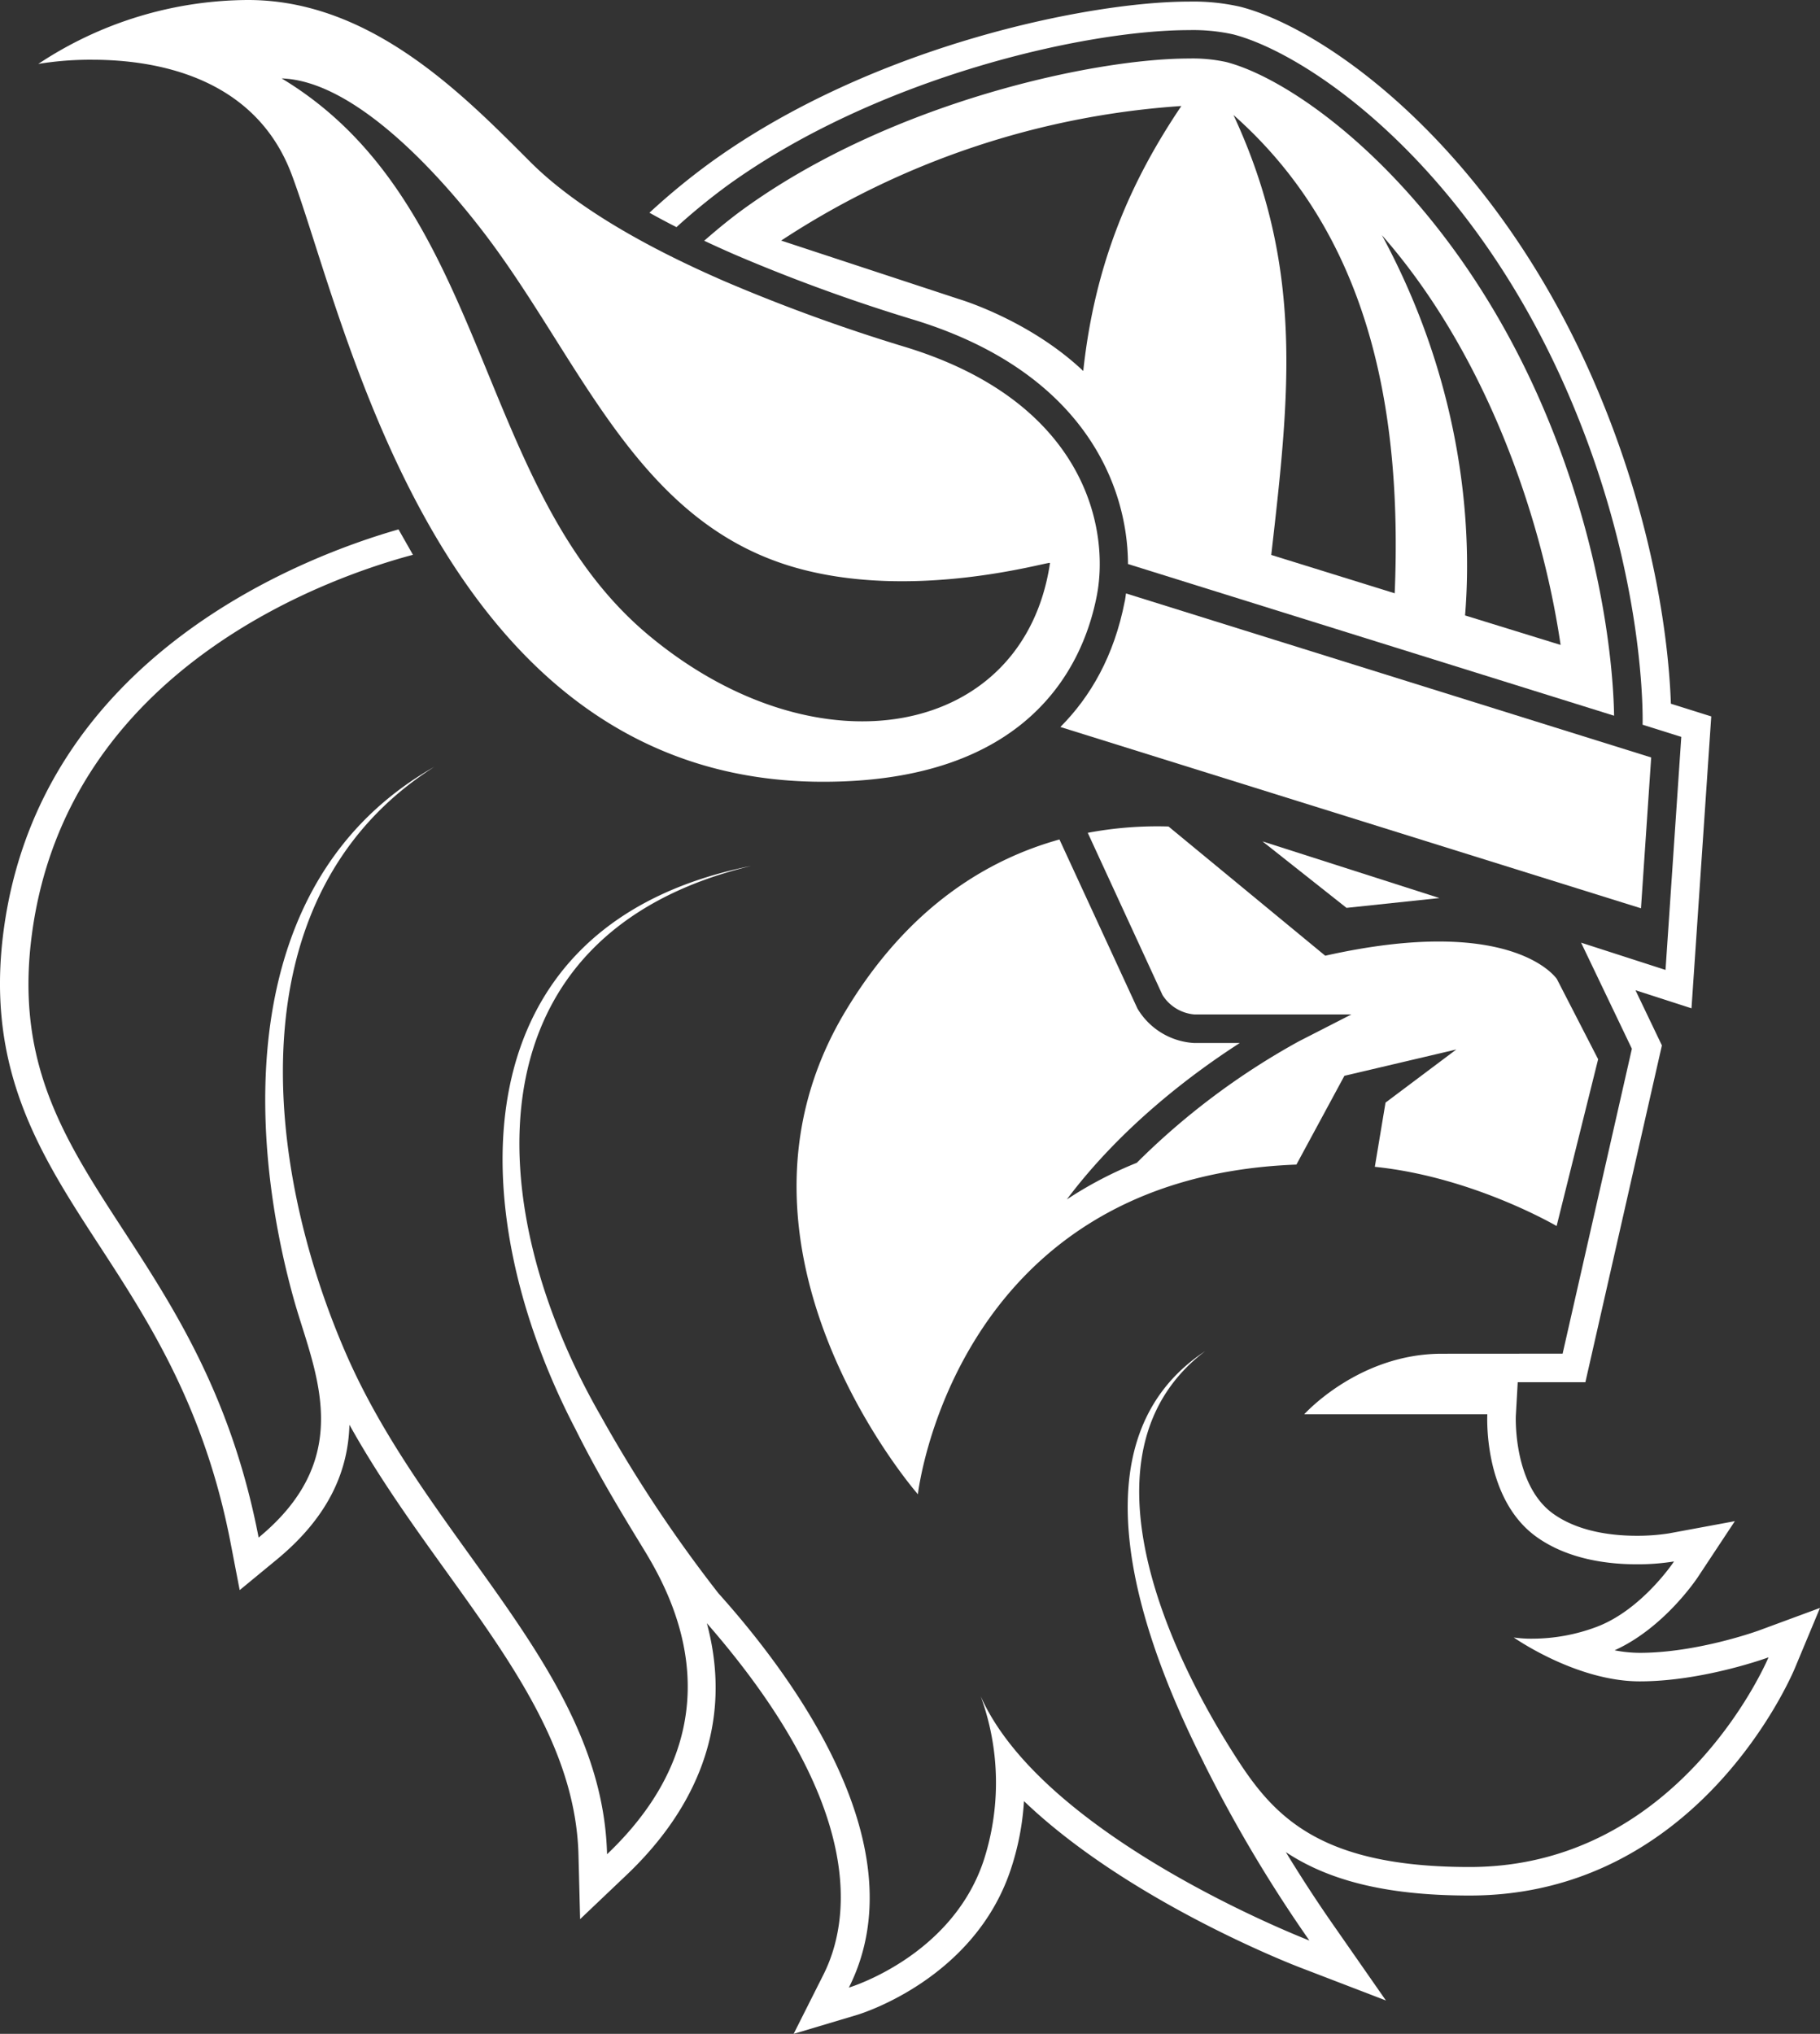
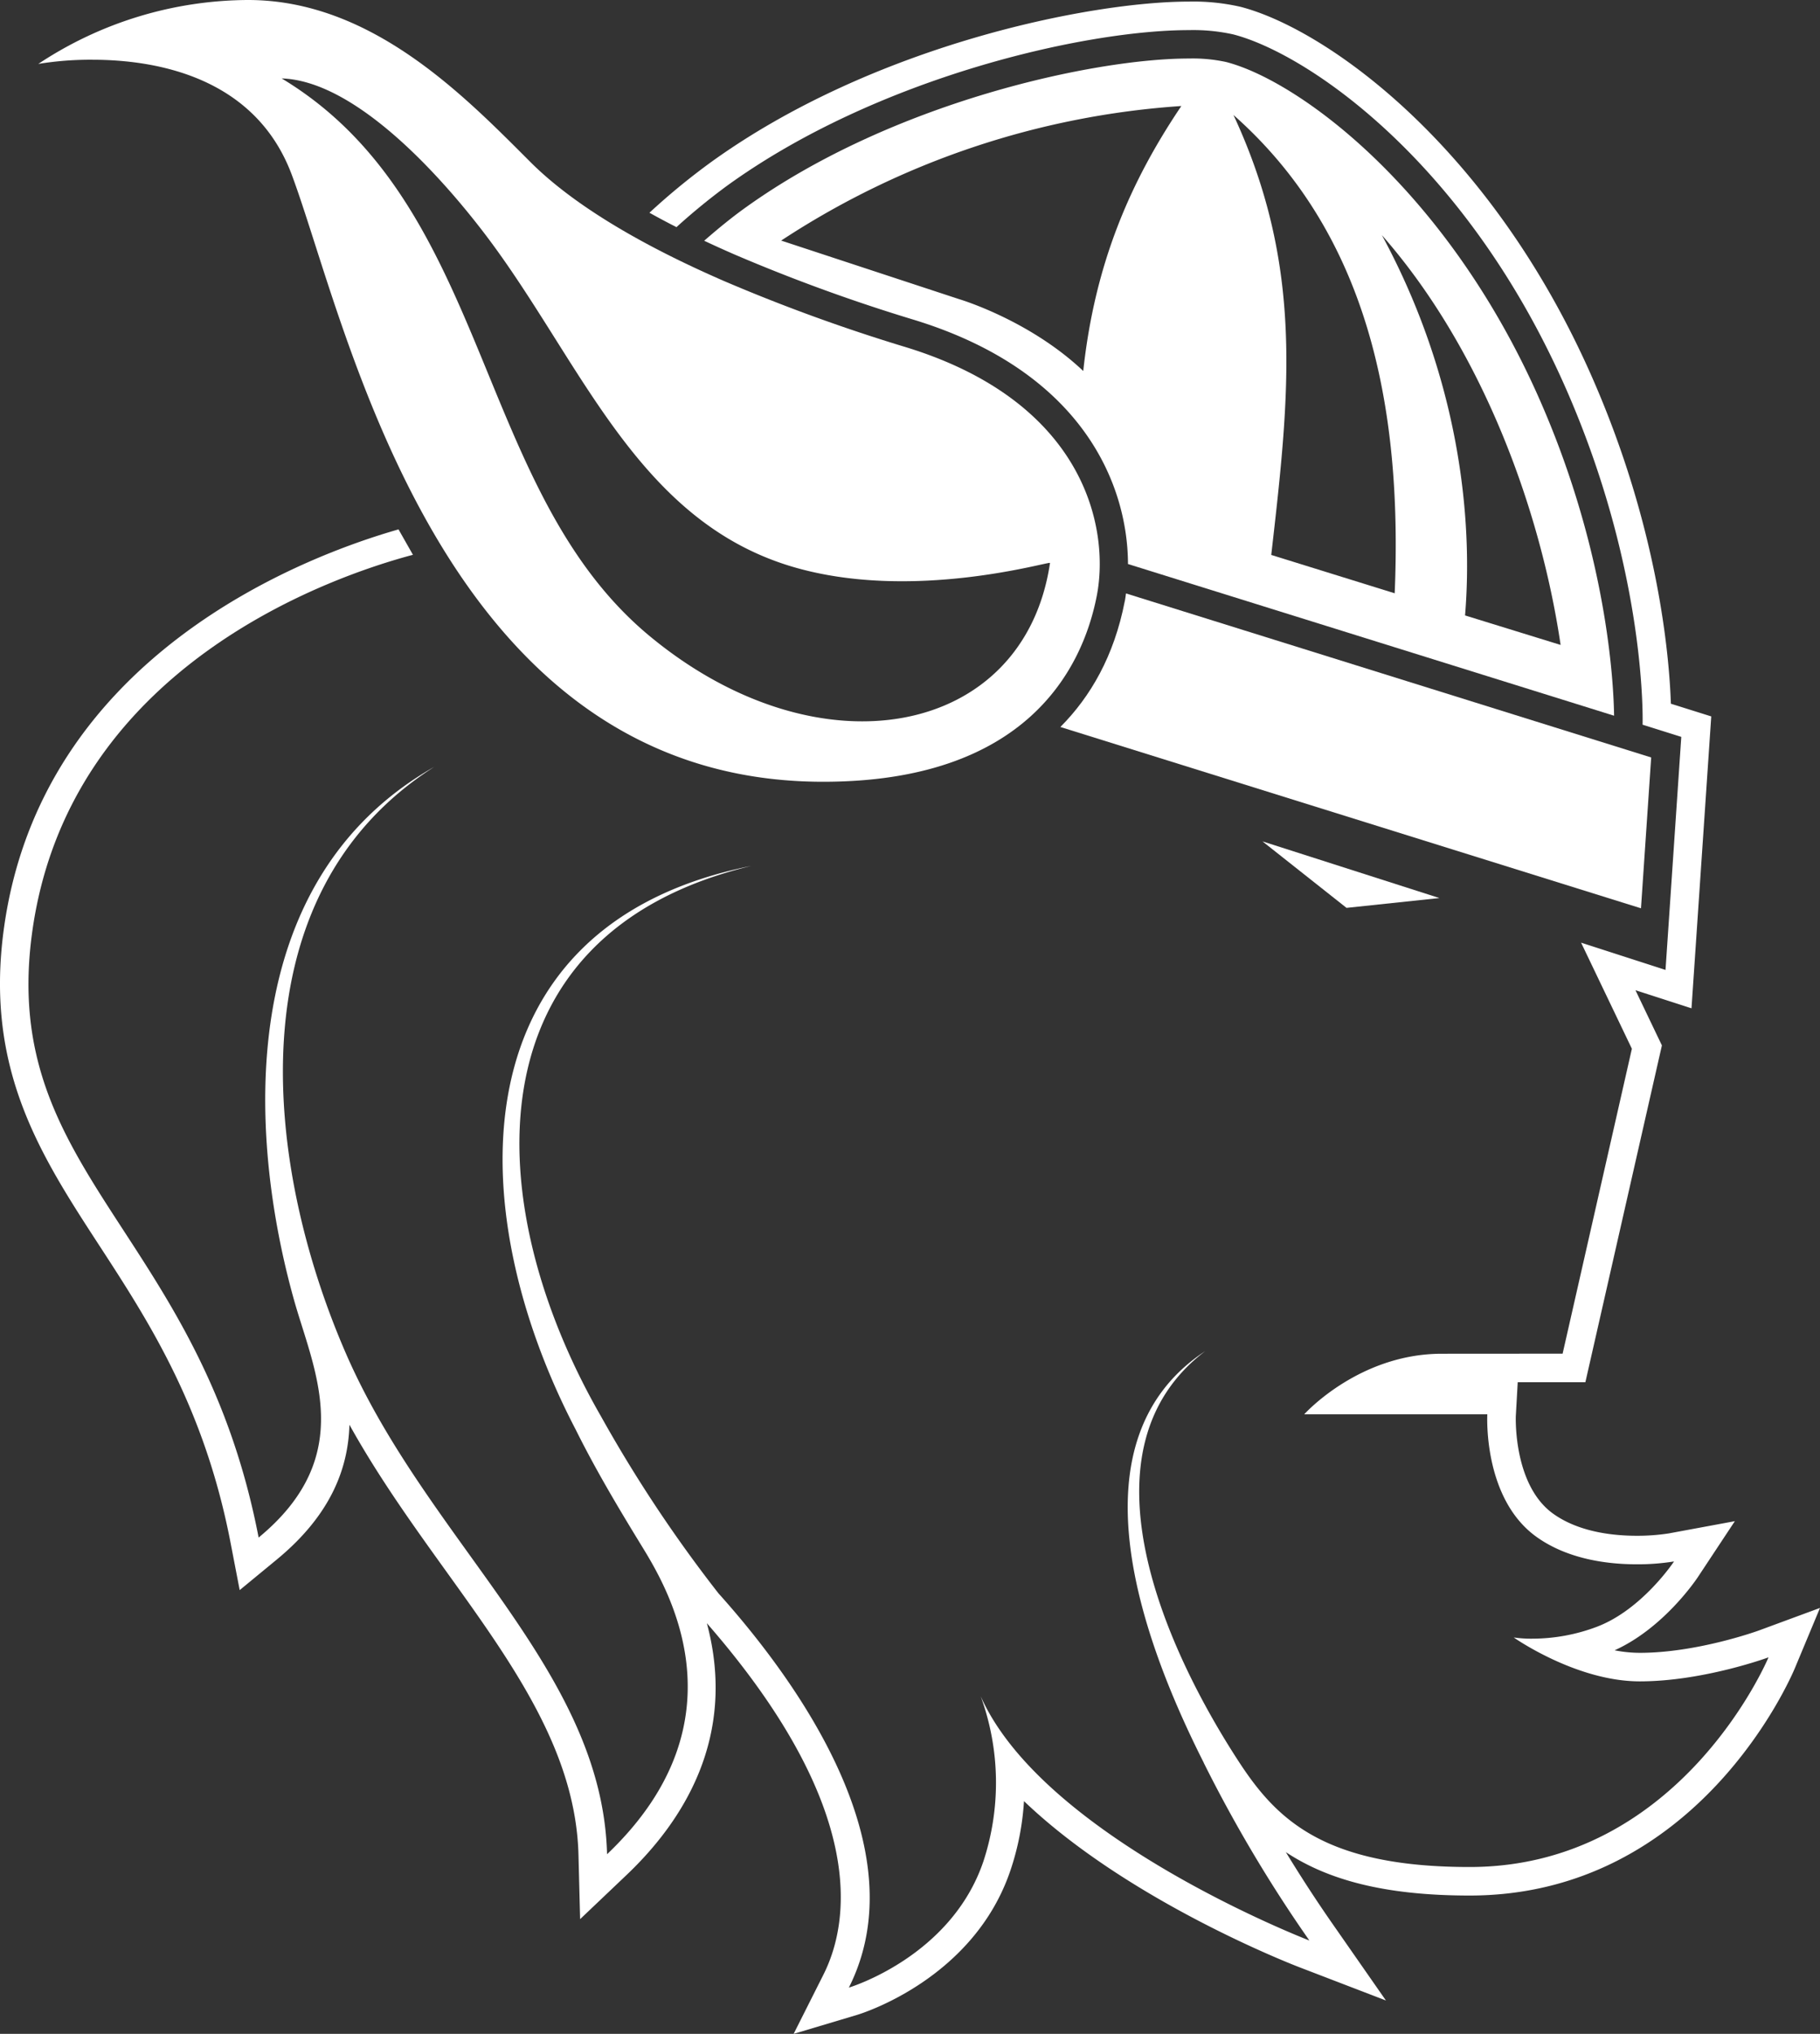
<svg xmlns="http://www.w3.org/2000/svg" width="348" height="388.761" viewBox="0 0 348 388.761">
  <rect x="0" y="0" width="348" height="388.761" fill="#333333" stroke="none" />
  <defs>
    <clipPath id="a">
      <rect width="348" height="388.761" fill="none" />
    </clipPath>
  </defs>
  <g clip-path="url(#a)">
-     <path d="M174.972,96.508" transform="translate(39.835 21.971)" fill="#17150e" />
-     <path d="M106.108,40.668l-.009.007" transform="translate(24.155 9.259)" fill="#111" />
-     <path d="M269.452,157.861s-8.2-12.557-44.3-4.471l-29.964-24.7a71.572,71.572,0,0,0-15.444,1.208l14.288,31a8,8,0,0,0,6.121,3.72h29.993l-10.079,5.155a138.419,138.419,0,0,0-30.951,23.2,75.4,75.4,0,0,0-13.374,7c10.532-14.042,24.255-24.23,33.073-29.9h-8.723a13.487,13.487,0,0,1-10.846-6.586l-14.914-32.317c-13.876,3.86-29.006,13-40.923,32.831-27.28,45.4,13.855,92.327,13.855,92.327s6.809-60.551,72.378-63.015l9.177-16.97,21.4-5.032-13.54,10.159-2.044,12.271c18.745,1.914,34.761,11.317,34.761,11.317l7.937-31.882Z" transform="translate(28.245 29.29)" fill="#fff" />
    <path d="M46.079,0c23.62,0,41.335,18.327,53.96,30.951,7.844,7.845,20.4,15.531,37.046,22.767a335.075,335.075,0,0,0,34.833,12.663c34.413,10.589,38.892,34.82,36.449,47.444-2.748,14.194-13.643,35.606-52.332,35.606-73.508,0-91.019-87.734-101.608-116.036C47.385,14.57,28.274,11.419,16.263,11.419a61.537,61.537,0,0,0-10.3.8A73.042,73.042,0,0,1,46.079,0m153.33,107.607c.071-.431-26.381,7.6-49.465.654C120.135,99.285,109.619,68.68,91.3,44.656,82.517,33.144,66.437,15.445,52.5,14.991c40.161,24.168,36.62,78.573,70.288,106.528,32.473,26.956,71.685,19.419,76.625-13.912" transform="translate(1.358)" fill="#fff" />
    <path d="M70.79,88.2" transform="translate(16.116 20.08)" fill="#d21113" />
    <path d="M177.7,92.395c-.071.478-.125.978-.212,1.431l-.018.036c-2.049,10.549-6.582,18.289-12.3,24.043l-.011.022,111.01,34.653,1.952-28.83Z" transform="translate(37.601 21.035)" fill="#fff" />
    <path d="M115.645,46.642q-3.079-1.339-5.949-2.691l-.017-.012c2.5-2.175,5.042-4.276,7.673-6.173,28.207-20.339,66.99-28.654,85.016-28.654a30.157,30.157,0,0,1,7.1.664c13.825,3.554,42.38,24.325,60.136,64.94,12.764,29.2,13.963,53.81,14.053,60.014L190.72,105.738l-.009-.007c-.049-15.116-8.573-36.719-40.8-46.637a330.367,330.367,0,0,1-34.263-12.452m66.509,22.2c2.215-20.6,9.039-36.243,18.756-50.651a158.586,158.586,0,0,0-76.517,25.72l34.041,11.2s13.367,3.937,23.72,13.728M218.108,104l23.6,7.327c1.516-36.023-5.3-68.862-30.825-91.422,13.483,29.022,10.765,53.166,7.221,84.1m55.328,17.195c-3.773-25.61-14.883-56.387-34.17-78.325,14.8,27.363,17.439,54.149,15.9,72.686Z" transform="translate(24.97 2.074)" fill="#fff" />
    <path d="M106.115,40.668l-.009.007" transform="translate(24.157 9.259)" fill="#111" />
    <path d="M336.264,311.618c-.112.04-11.72,4.254-22.739,4.254a25.578,25.578,0,0,1-4.8-.484c9.388-4.232,15.638-13.561,15.913-13.976l7.081-10.706L319.1,293.042a38.969,38.969,0,0,1-6.157.454c-4.6,0-11.114-.733-15.977-4.226-7.652-5.5-7.135-18.555-7.128-18.685l.327-5.761.036-.678,8.585,0h4.352l.965-4.245,13.246-58.282.422-1.851-.823-1.713-4.231-8.837,4.068,1.312,6.644,2.145.442-6.524.031-.442,3.015-44.545.291-4.283-4.1-1.288-3.619-1.138c-.324-9.419-2.448-33.537-14.93-62.085C285.118,27.891,253.594,5.461,237.149,1.235a40.542,40.542,0,0,0-9.8-.987c-18.88,0-60.391,8.331-91.4,30.692a129.758,129.758,0,0,0-11.771,9.668q2.479,1.383,5.167,2.754a120.958,120.958,0,0,1,9.792-8C167.777,14.711,207.485,5.7,227.349,5.7a35.467,35.467,0,0,1,8.443.815c13.988,3.593,44.565,24.1,63.773,68.036,15.456,35.351,14.512,63.915,14.512,63.915l7.4,2.326-3.015,44.546-16.143-5.21,9.711,20.279-13.245,58.283s-6.919,0-23.132.013c-15.917.014-26.273,11.573-26.273,11.573H284.39s-.909,16.026,9.39,23.423c6.009,4.315,13.659,5.25,19.159,5.25a43.429,43.429,0,0,0,7.149-.545s-6.094,9.212-14.766,12.493A35.134,35.134,0,0,1,293,313.167a23.1,23.1,0,0,1-3.563-.232s11.91,8.39,24.092,8.39,24.626-4.59,24.626-4.59S321.437,356.811,281,356.811c-27.7,0-36.851-9.006-44.061-20.035-13.973-21.376-31.49-59.6-6.5-78.569-25.856,17.051-12.487,54.5-.253,78.7l-.021-.015a267.449,267.449,0,0,0,20.2,33.968s-50.717-19.492-62.842-46.672a48.174,48.174,0,0,1,.5,31.579c-6.208,18.268-25.712,24.094-25.712,24.094,13.393-26.595-10.077-58.806-24.941-75.371a263.286,263.286,0,0,1-22.483-33.87c-23.272-40.432-25.517-92.141,28.764-105.164-56.239,11.218-55.748,65.215-33.61,107.669,3.768,7.583,7.986,14.689,12.5,22.061s20.827,33.225-6.467,59.182c-.9-35.255-34.194-59.55-49.924-95.7S44.692,170.929,83.032,146.525c-38.393,21.817-35.548,70.6-26.854,101.759,3.762,13.48,12.323,29.862-6.726,45.554C38.183,235.418-.07,224.4,6.116,178.407c6.868-51.07,57.395-68.31,72.843-72.417L76.2,101.134C58.328,106.242,7.766,125.222.711,177.68c-3.595,26.727,7.032,43.055,18.282,60.342,9.419,14.472,20.093,30.875,25.1,56.848l1.738,9.012,7.084-5.835c10.331-8.511,13.657-17.4,13.9-25.772,5.577,10.039,12.145,19.177,18.555,28.094,12.721,17.7,24.737,34.418,25.241,54.134l.313,12.272,8.9-8.46c10.965-10.427,21.113-26.522,15.334-48.1,30.9,35.419,27.289,57.242,22.281,67.188l-5.689,11.3,12.121-3.622c.906-.27,22.281-6.87,29.314-27.565a50.954,50.954,0,0,0,2.609-13.3c19.812,18.96,50.931,31.088,52.608,31.733L265,382.323l-10.163-14.585c-3.38-4.85-6.388-9.532-8.975-13.774,7.907,5.236,18.713,8.3,35.139,8.3,43.569,0,61.443-41.657,62.182-43.431L348,307.289Z" transform="translate(0 0.056)" fill="#fff" />
    <path d="M230.463,141.831,196.632,131,212.7,143.709Z" transform="translate(44.766 29.825)" fill="#fff" />
    <path d="M174.98,96.508" transform="translate(39.837 21.971)" fill="#17150e" />
  </g>
</svg>